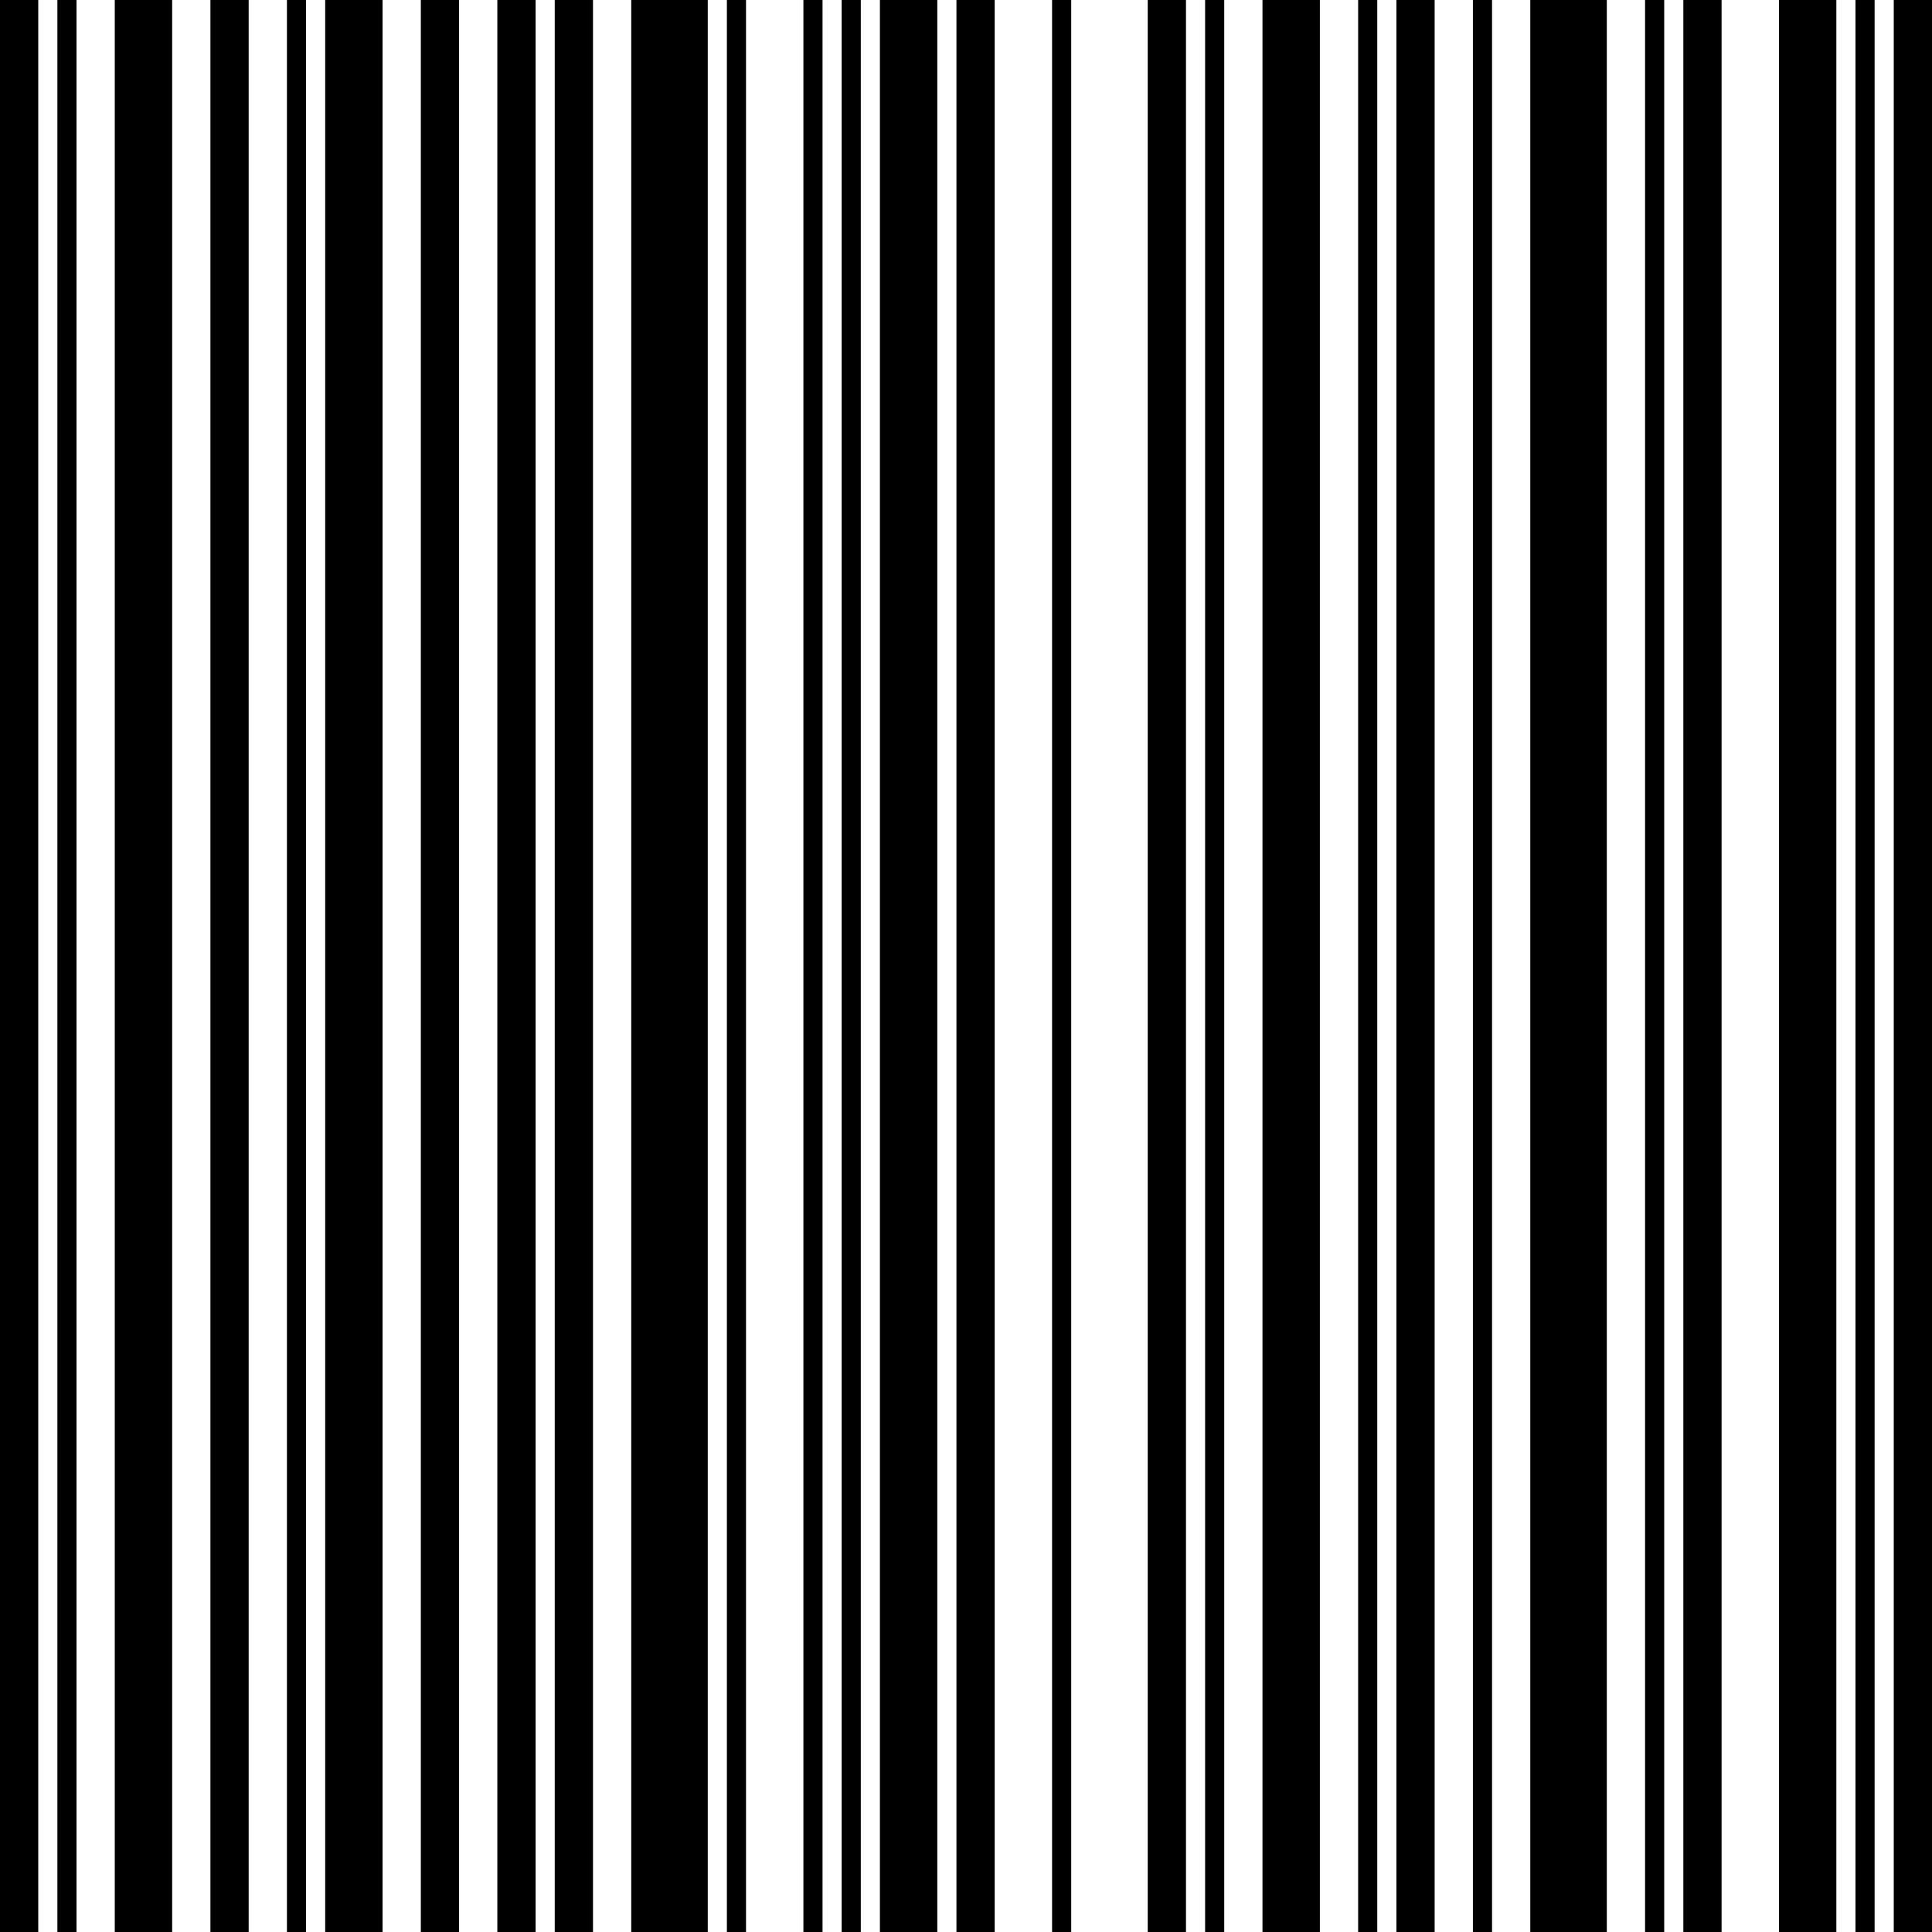
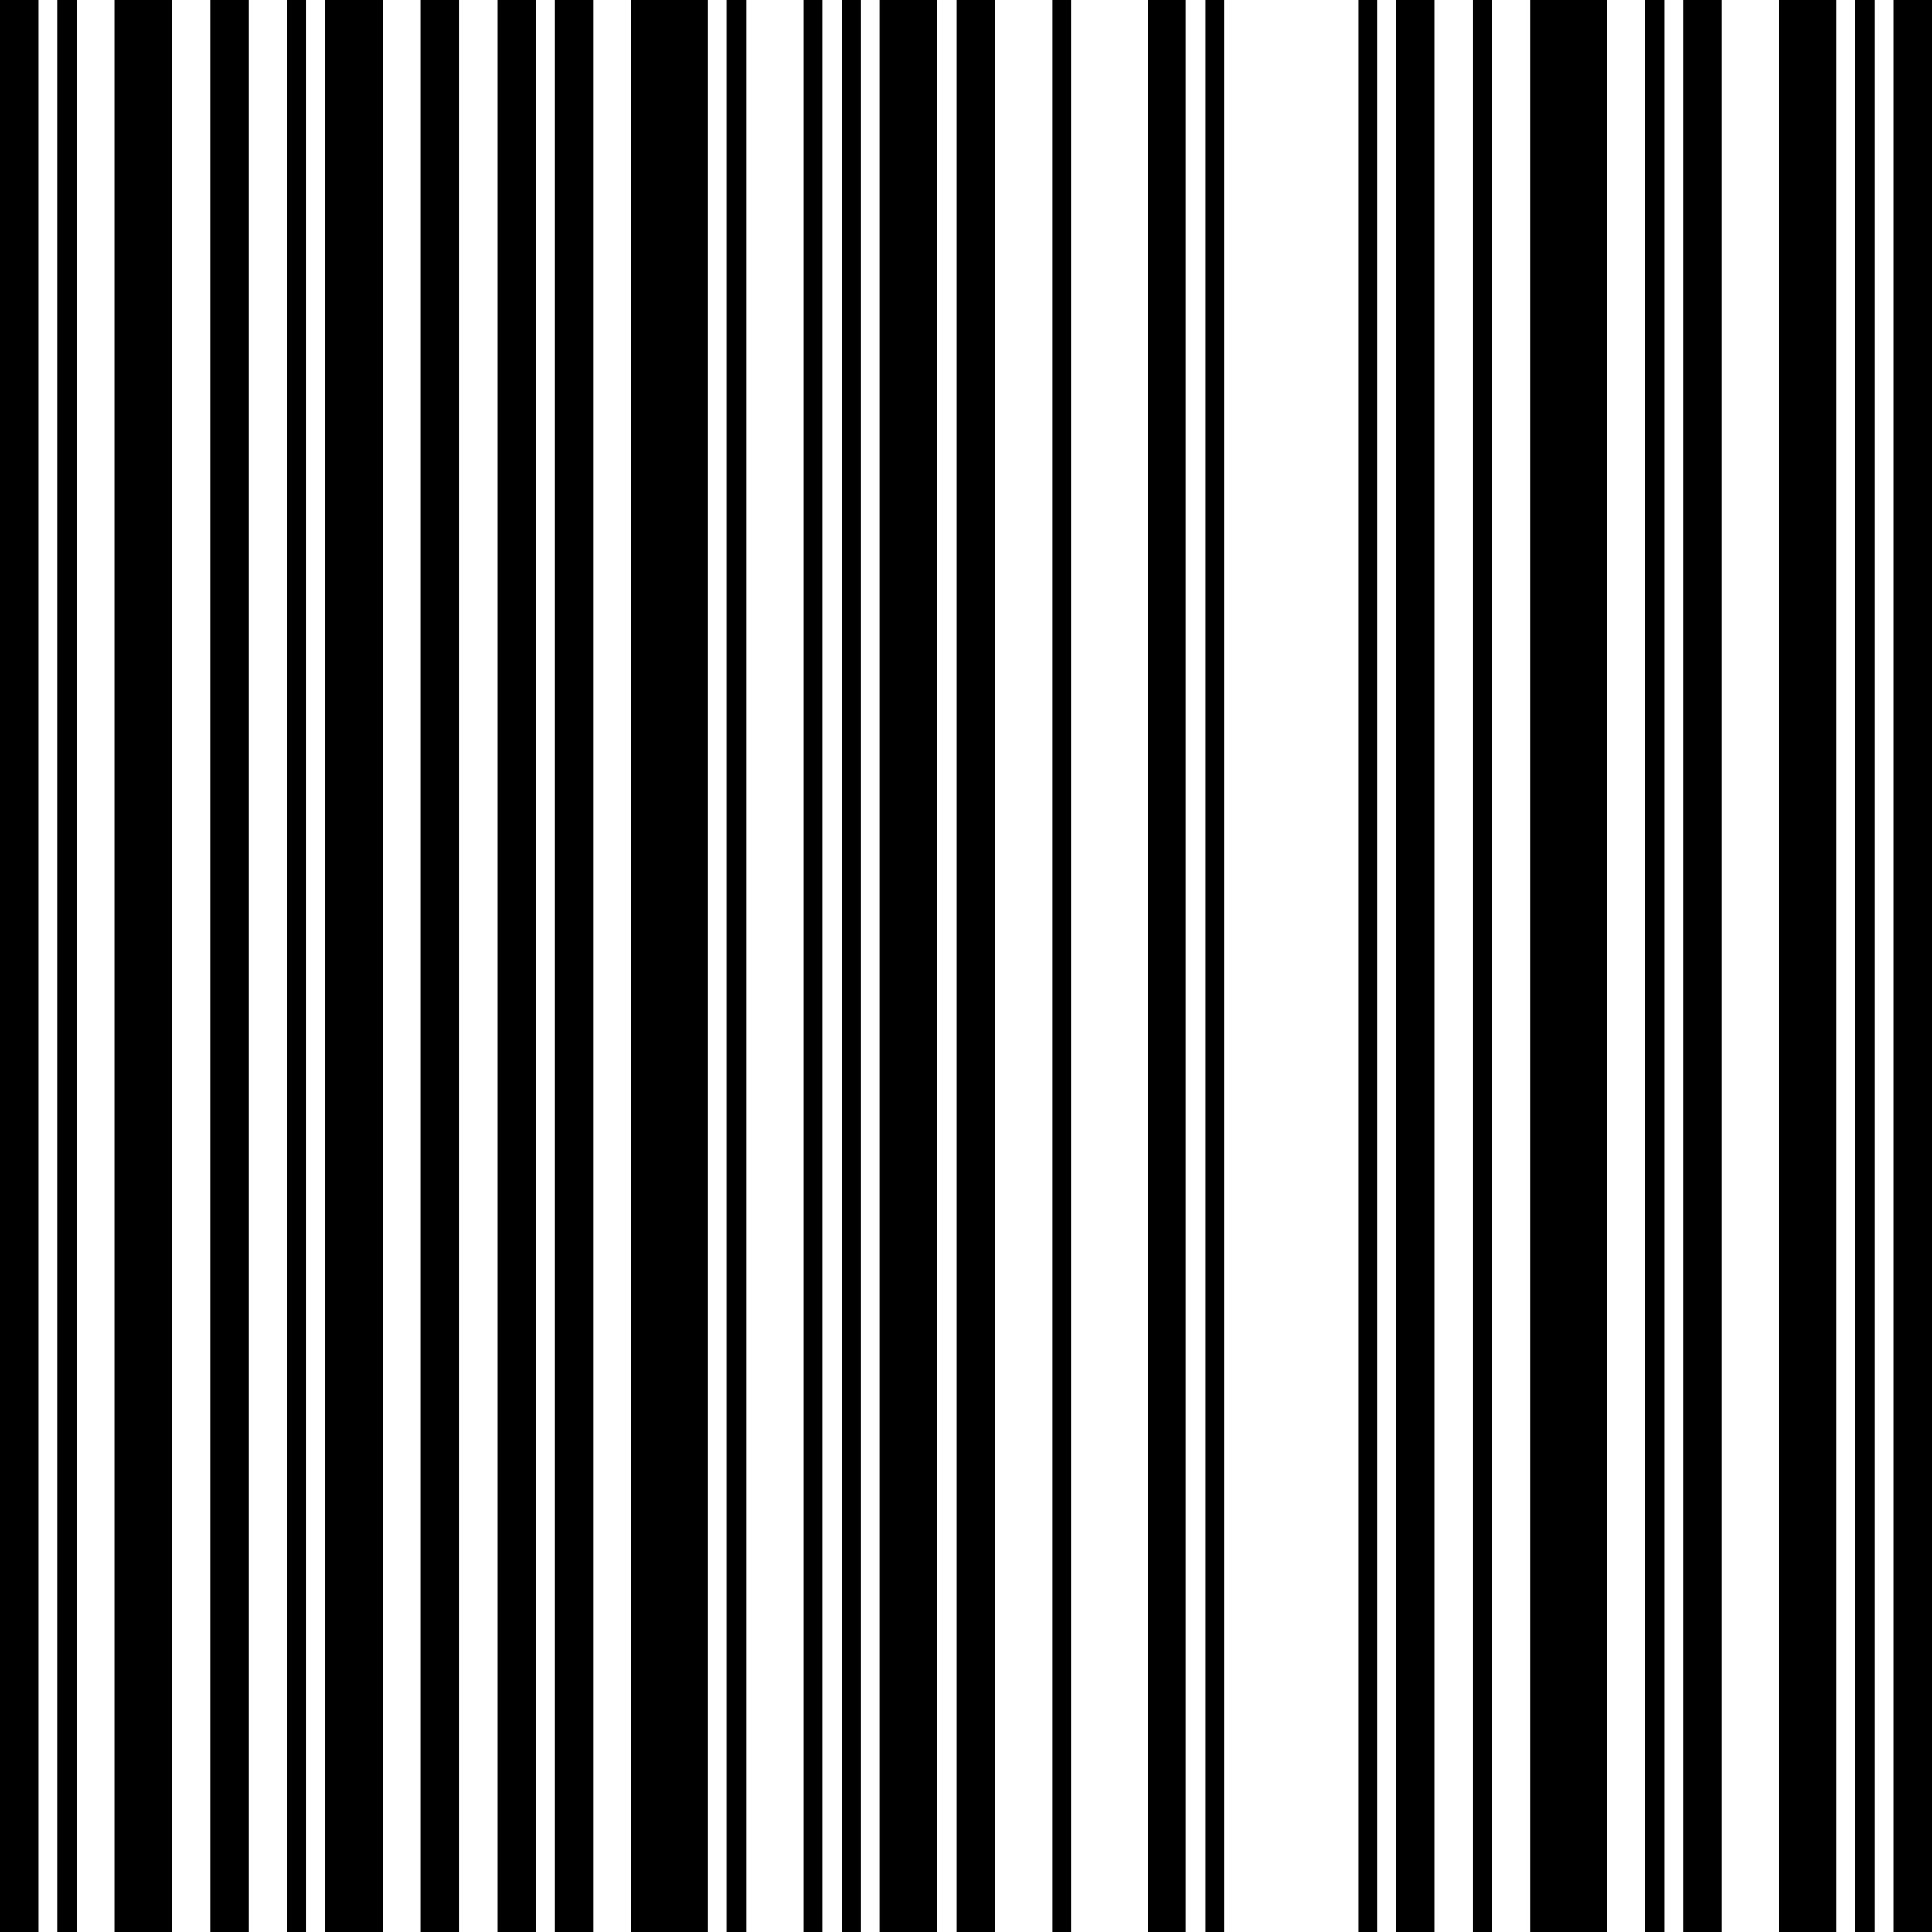
<svg xmlns="http://www.w3.org/2000/svg" width="250" height="250" viewBox="0 0 250 250" version="1.1">
  <desc>190198457325</desc>
  <rect x="0" y="0" width="250" height="250" fill="#ffffff" stroke="none" stroke-width="0" stroke-linecap="square" />
  <g id="bars" fill="#000000" stroke="none" stroke-width="0" stroke-linecap="square">
    <rect x="0" y="0" width="4.95" height="250" />
    <rect x="7.426" y="0" width="2.475" height="250" />
    <rect x="14.851" y="0" width="7.426" height="250" />
    <rect x="27.228" y="0" width="4.95" height="250" />
    <rect x="37.129" y="0" width="2.475" height="250" />
    <rect x="42.079" y="0" width="7.426" height="250" />
    <rect x="54.455" y="0" width="4.95" height="250" />
    <rect x="64.356" y="0" width="4.95" height="250" />
    <rect x="71.782" y="0" width="4.95" height="250" />
    <rect x="81.683" y="0" width="9.901" height="250" />
    <rect x="94.059" y="0" width="2.475" height="250" />
    <rect x="103.96" y="0" width="2.475" height="250" />
    <rect x="108.911" y="0" width="2.475" height="250" />
    <rect x="113.861" y="0" width="7.426" height="250" />
    <rect x="123.762" y="0" width="4.95" height="250" />
    <rect x="136.139" y="0" width="2.475" height="250" />
    <rect x="148.515" y="0" width="4.95" height="250" />
    <rect x="155.941" y="0" width="2.475" height="250" />
-     <rect x="163.366" y="0" width="7.426" height="250" />
    <rect x="175.743" y="0" width="2.475" height="250" />
    <rect x="180.693" y="0" width="4.95" height="250" />
    <rect x="190.594" y="0" width="2.475" height="250" />
    <rect x="198.02" y="0" width="9.901" height="250" />
    <rect x="212.871" y="0" width="2.475" height="250" />
    <rect x="217.822" y="0" width="4.95" height="250" />
    <rect x="230.198" y="0" width="7.426" height="250" />
    <rect x="240.099" y="0" width="2.475" height="250" />
    <rect x="245.05" y="0" width="4.95" height="250" />
  </g>
</svg>